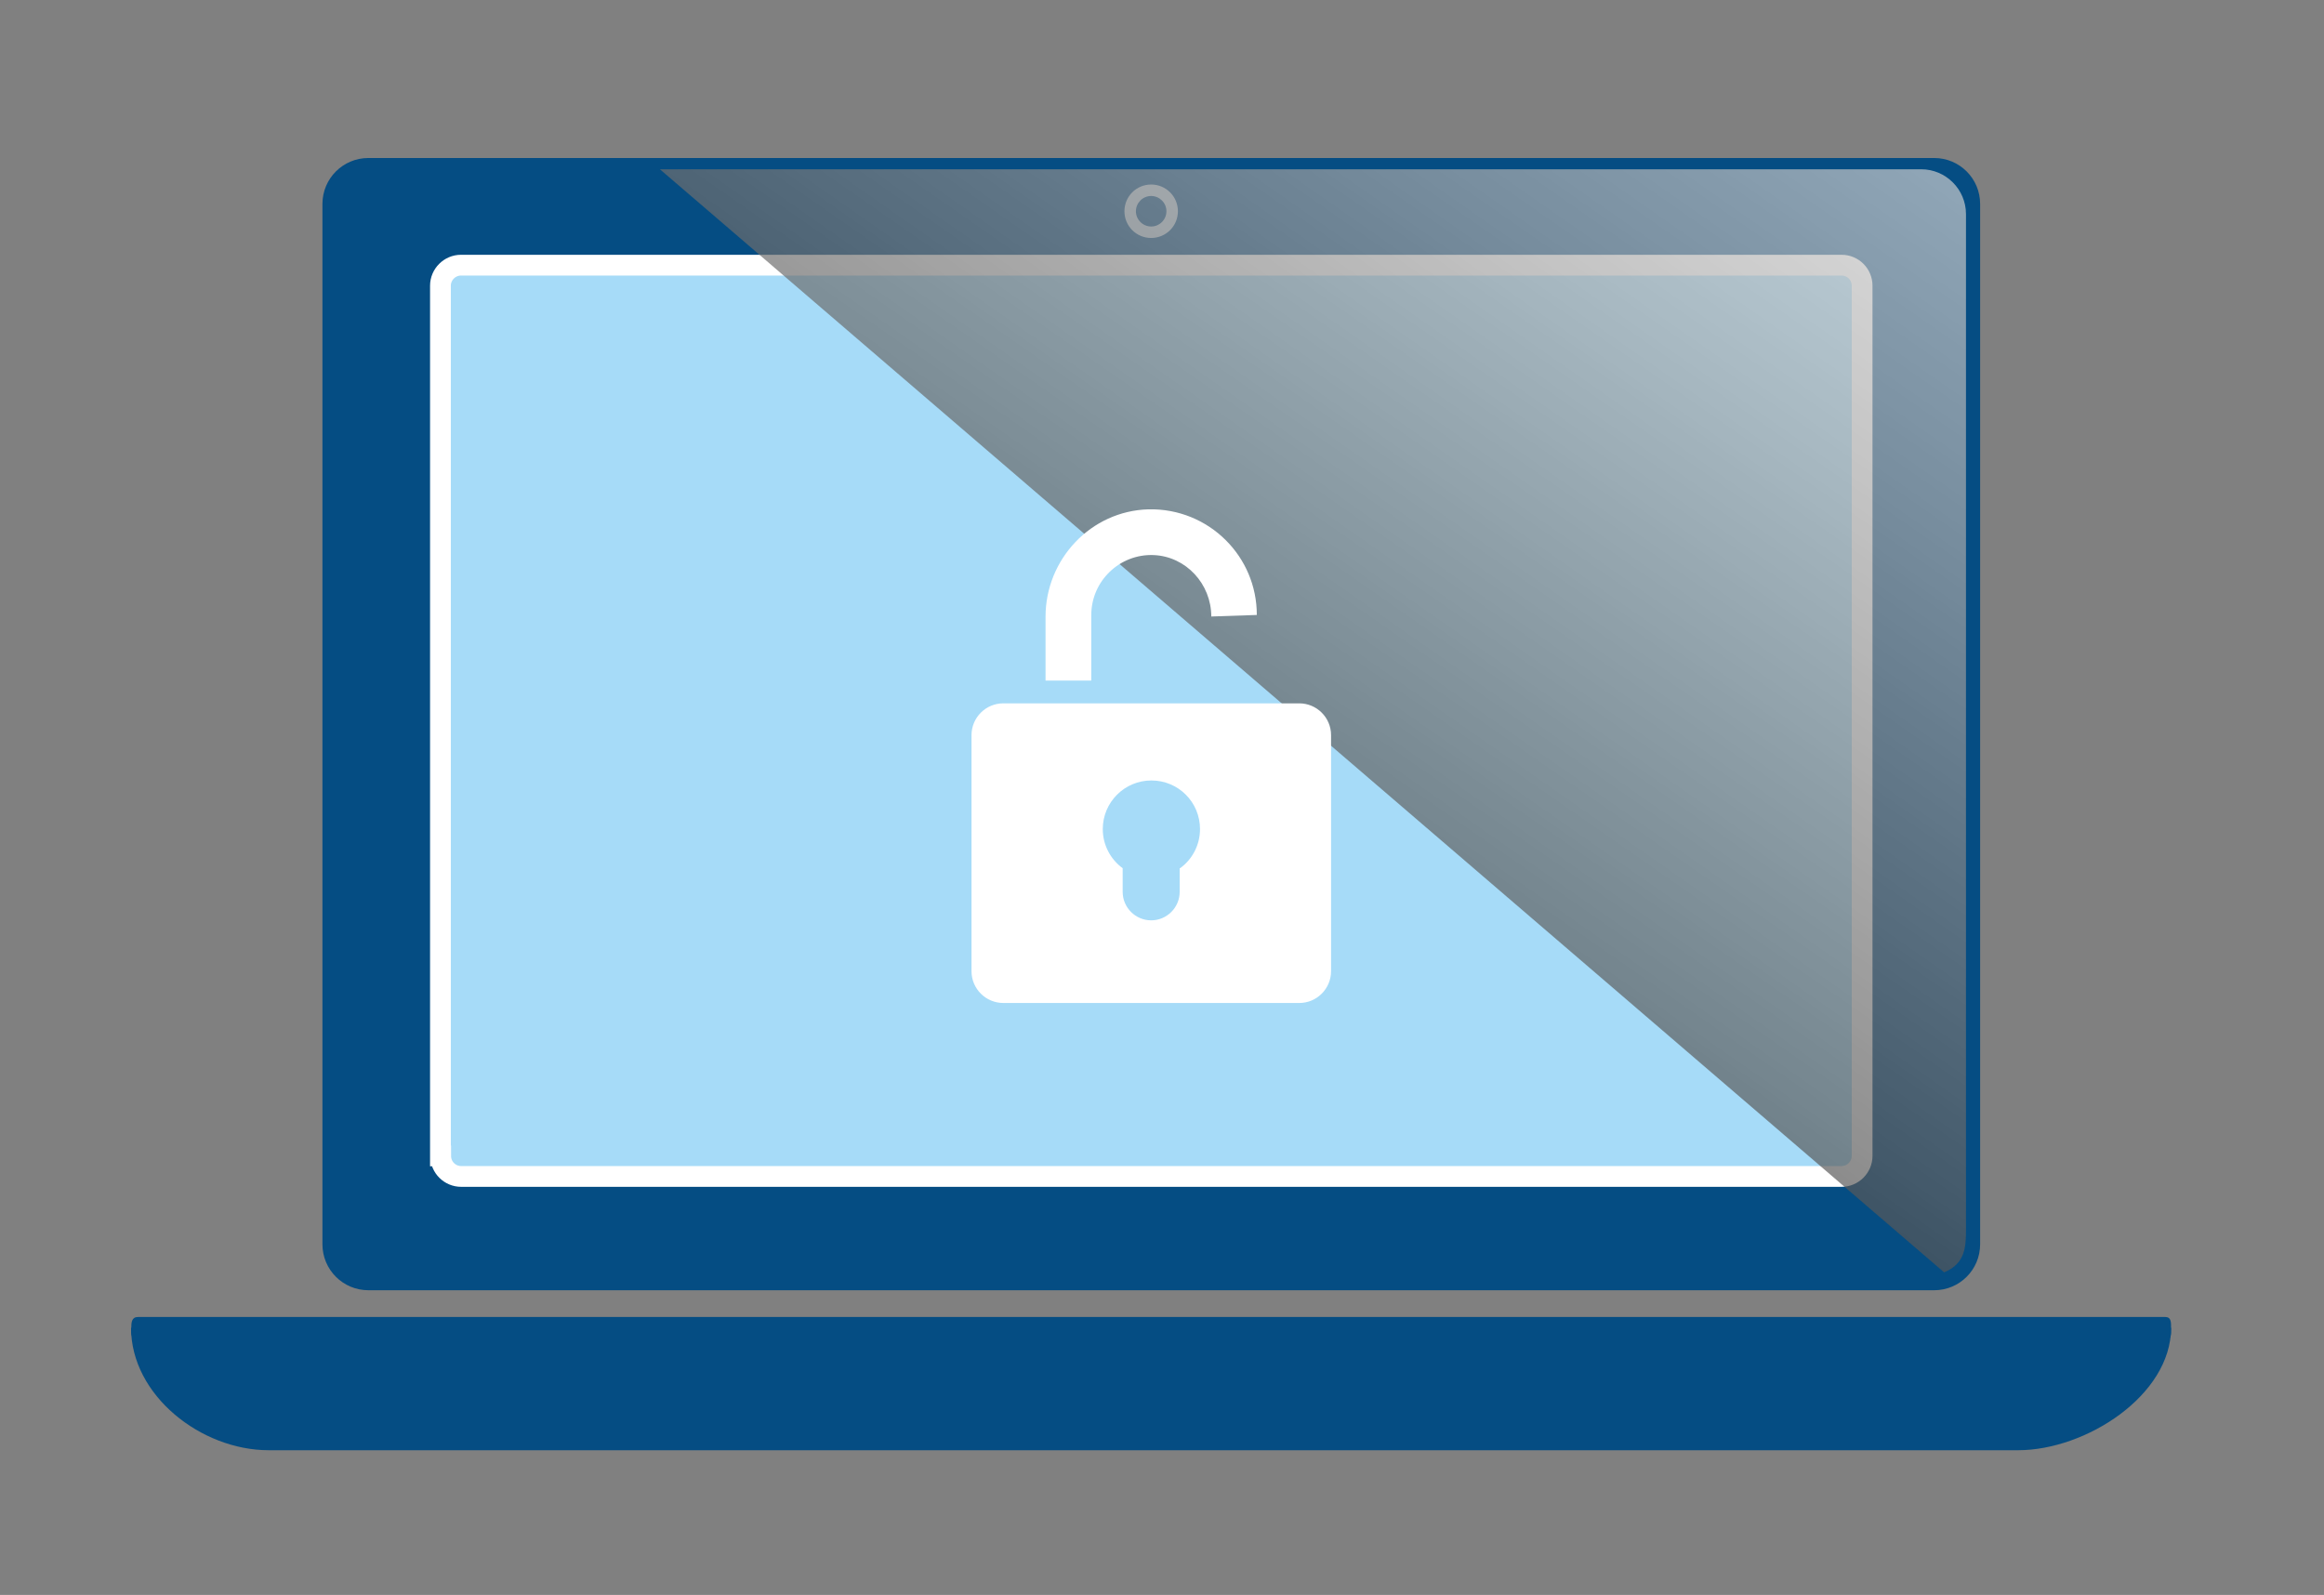
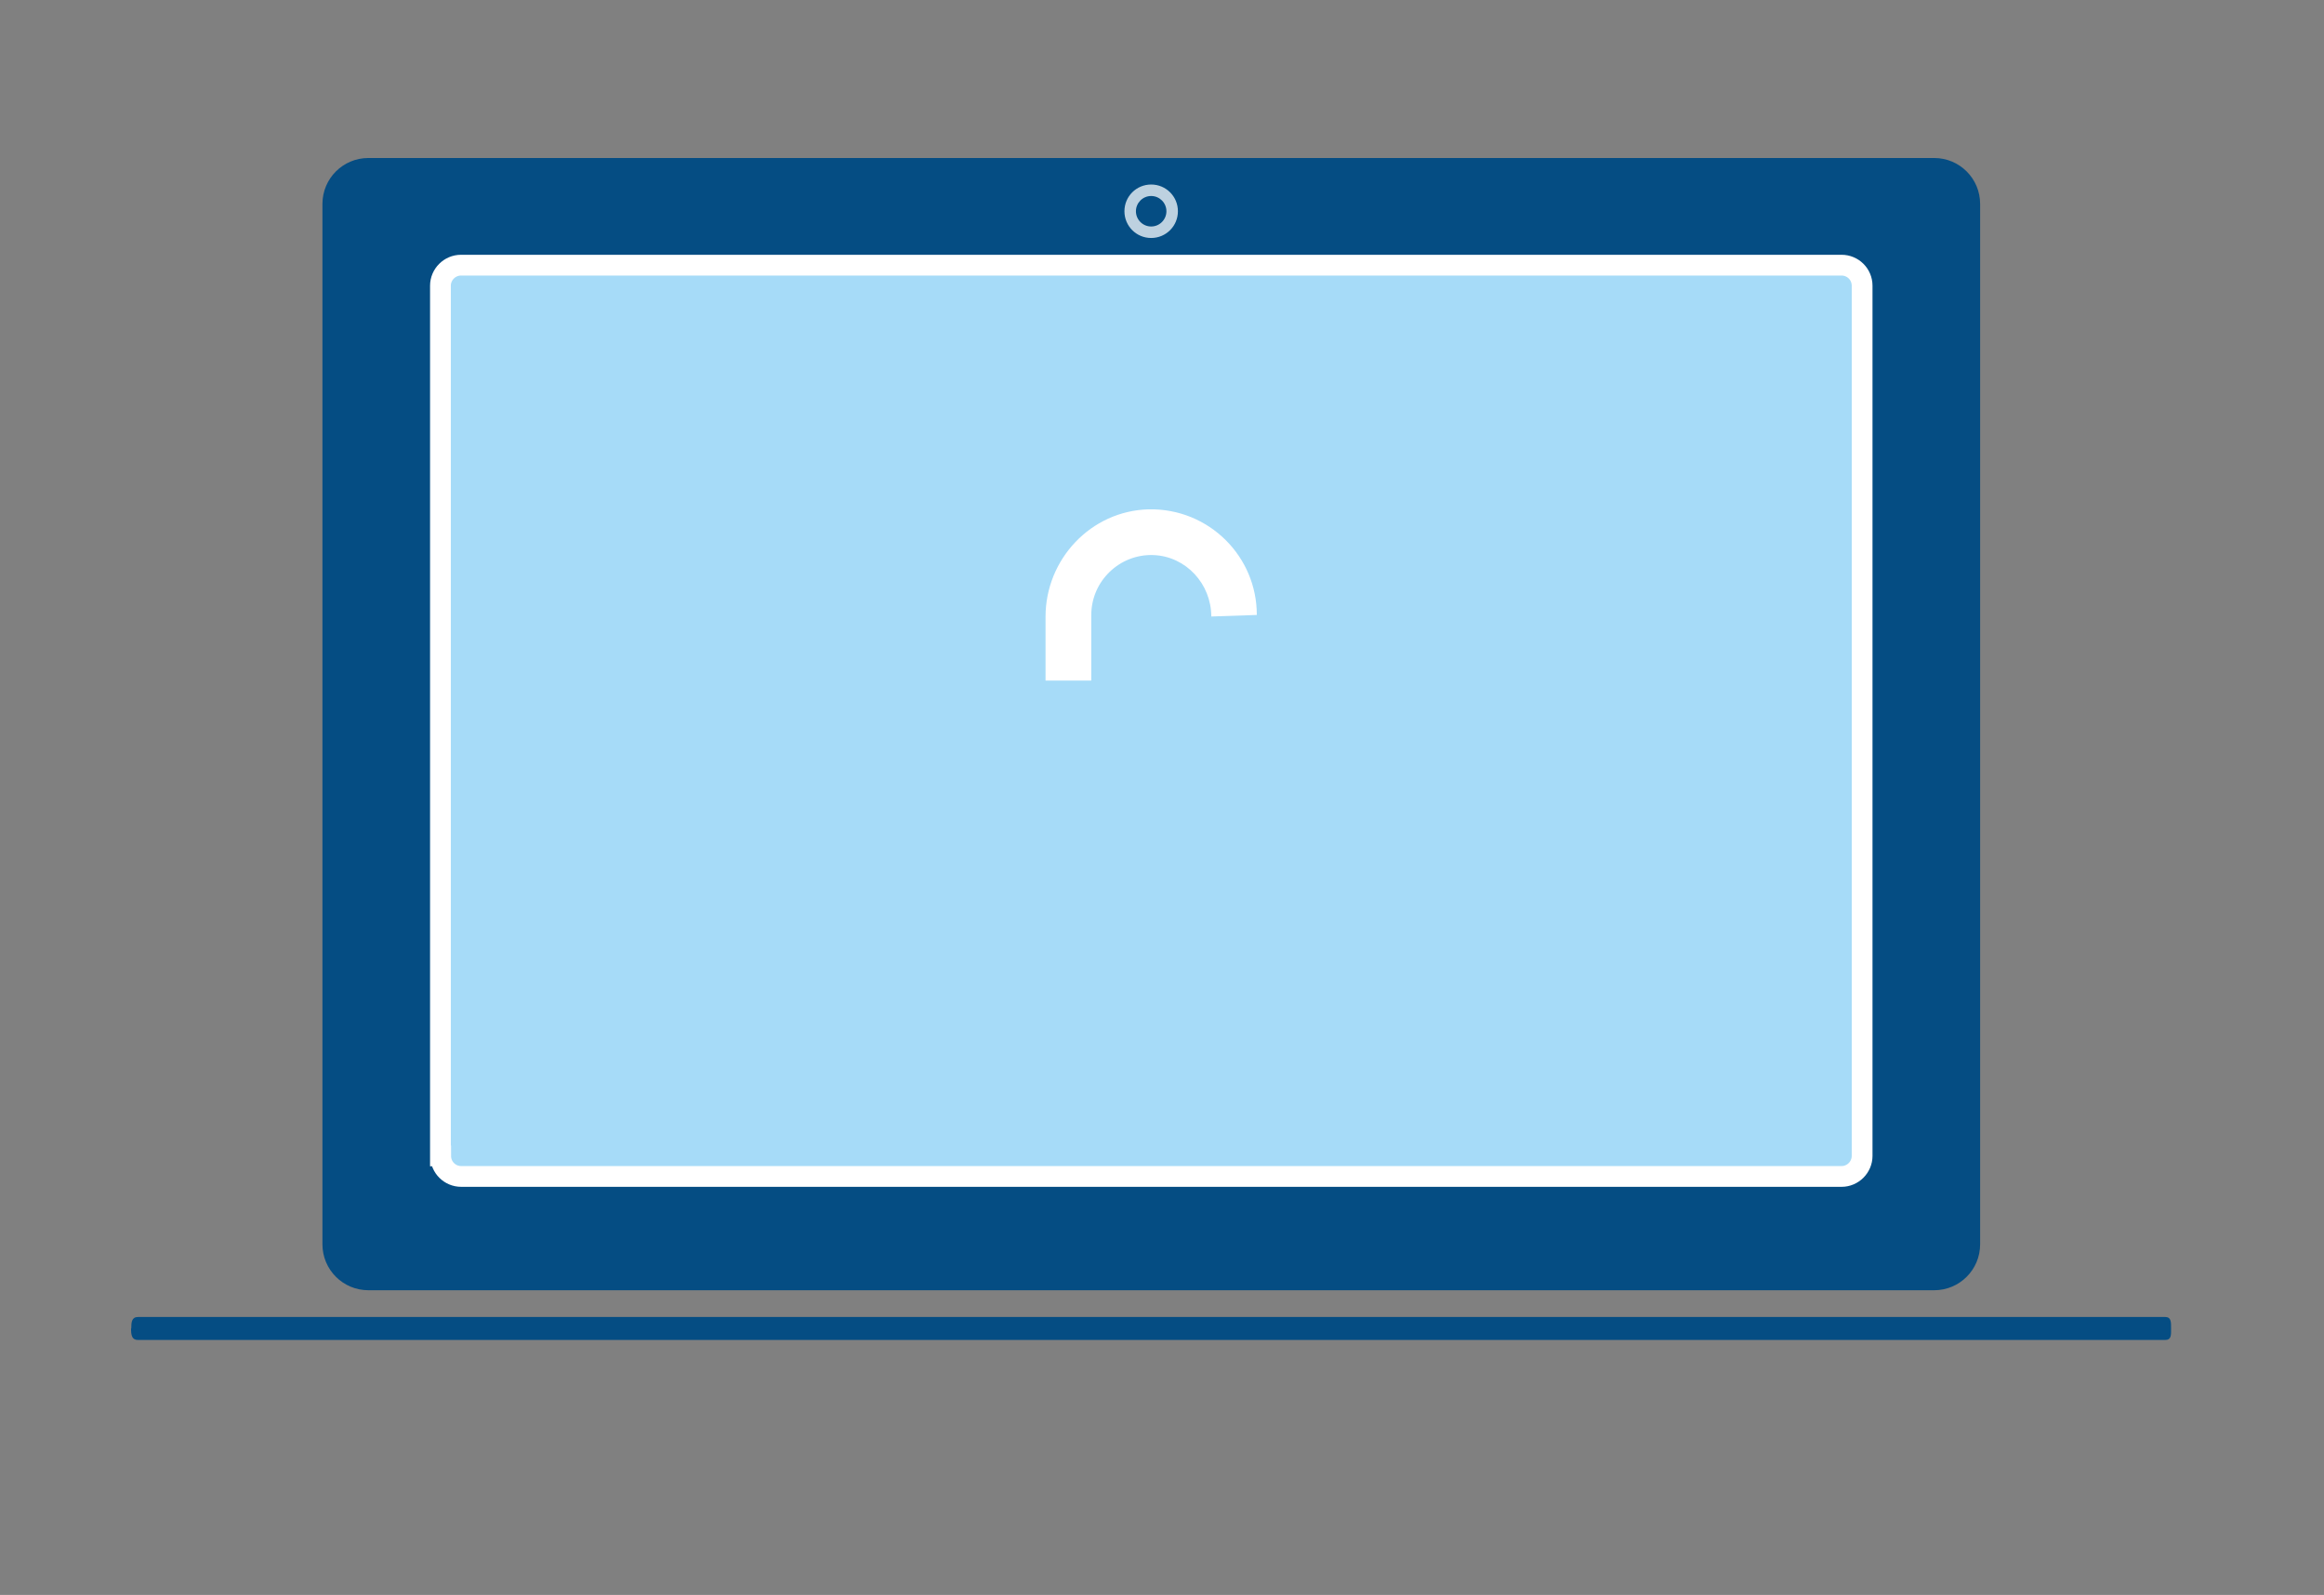
<svg xmlns="http://www.w3.org/2000/svg" viewBox="0 0 105.16 72.18">
  <rect x="0" y="0" width="105.16" height="72.18" fill="#808080" stroke="none" />
  <defs>
    <style>
      .cls-1 {
        fill: #a6dbf8;
        stroke: #fff;
        stroke-miterlimit: 10;
        stroke-width: .94px;
      }

      .cls-2 {
        fill: #bdd1e0;
      }

      .cls-3 {
        fill: url(#linear-gradient);
      }

      .cls-4 {
        isolation: isolate;
      }

      .cls-5 {
        fill: #fff;
      }

      .cls-6 {
        fill: #054d83;
      }

      .cls-7 {
        mix-blend-mode: screen;
        opacity: .69;
      }
    </style>
    <linearGradient id="linear-gradient" x1="-2700.49" y1="-14.37" x2="-2650.93" y2="56.68" gradientTransform="translate(-2608.63) rotate(-180) scale(1 -1)" gradientUnits="userSpaceOnUse">
      <stop offset=".07" stop-color="#f0f0f0" />
      <stop offset=".17" stop-color="#ddd" />
      <stop offset=".38" stop-color="#acacac" />
      <stop offset=".68" stop-color="#5e5e5e" />
      <stop offset="1" stop-color="#010101" />
    </linearGradient>
  </defs>
  <g class="cls-4">
    <g id="Camada_1" data-name="Camada 1">
      <g>
        <g>
          <path class="cls-6" d="M16.67,7.15h70.85c1.15,0,2.08.93,2.08,2.08v47.08c0,1.15-.93,2.08-2.08,2.08H16.67c-1.15,0-2.08-.93-2.08-2.08V9.23c0-1.15.93-2.08,2.08-2.08Z" />
          <path class="cls-1" d="M19.94,52.31c0,.52.42.93.93.93h62.46c.51,0,.93-.42.93-.93V12.93c0-.52-.42-.93-.93-.93H20.86c-.51,0-.93.42-.93.93v39.38Z" />
-           <path class="cls-6" d="M5.93,60.09c0,3.06,3.17,5.54,6.23,5.54h79.16c3.06,0,6.92-2.48,6.92-5.54H5.93Z" />
          <path class="cls-6" d="M5.93,60.12c0,.29.03.52.31.52h91.73c.29,0,.27-.23.27-.52h0c0-.29.01-.52-.27-.52H6.25c-.29,0-.31.23-.31.52h0Z" />
          <g>
            <path class="cls-2" d="M50.88,9.56c0,.67.54,1.21,1.21,1.21s1.21-.54,1.21-1.21-.54-1.21-1.21-1.21-1.21.54-1.21,1.21Z" />
            <path class="cls-6" d="M51.4,9.56c0,.38.31.69.69.69s.69-.31.69-.69-.31-.69-.69-.69-.69.31-.69.69Z" />
          </g>
          <g class="cls-7">
-             <path class="cls-3" d="M86.93,7.66c1.12,0,2.03.91,2.03,2.03v45.96c0,.79-.04,1.54-.99,1.93L29.86,7.66h57.07Z" />
-           </g>
+             </g>
        </g>
-         <path class="cls-5" d="M58.79,31.83h-13.39c-.8,0-1.44.65-1.44,1.44v10.68c0,.8.65,1.44,1.44,1.44h13.39c.8,0,1.44-.65,1.44-1.44v-10.68c0-.8-.65-1.44-1.44-1.44ZM53.38,39.29v1.07c0,.71-.58,1.29-1.29,1.29s-1.29-.58-1.29-1.29v-1.07c-.55-.4-.9-1.05-.9-1.77,0-1.21.98-2.2,2.2-2.2s2.2.98,2.2,2.2c0,.73-.36,1.38-.9,1.77Z" />
        <path class="cls-5" d="M54.81,27.9c0-1.47-1.14-2.72-2.61-2.78-1.54-.06-2.82,1.18-2.82,2.71v2.97h-2.07v-2.89c0-2.6,2.05-4.79,4.66-4.86,1.37-.03,2.61.51,3.5,1.4.87.87,1.4,2.06,1.4,3.38" />
      </g>
    </g>
  </g>
</svg>